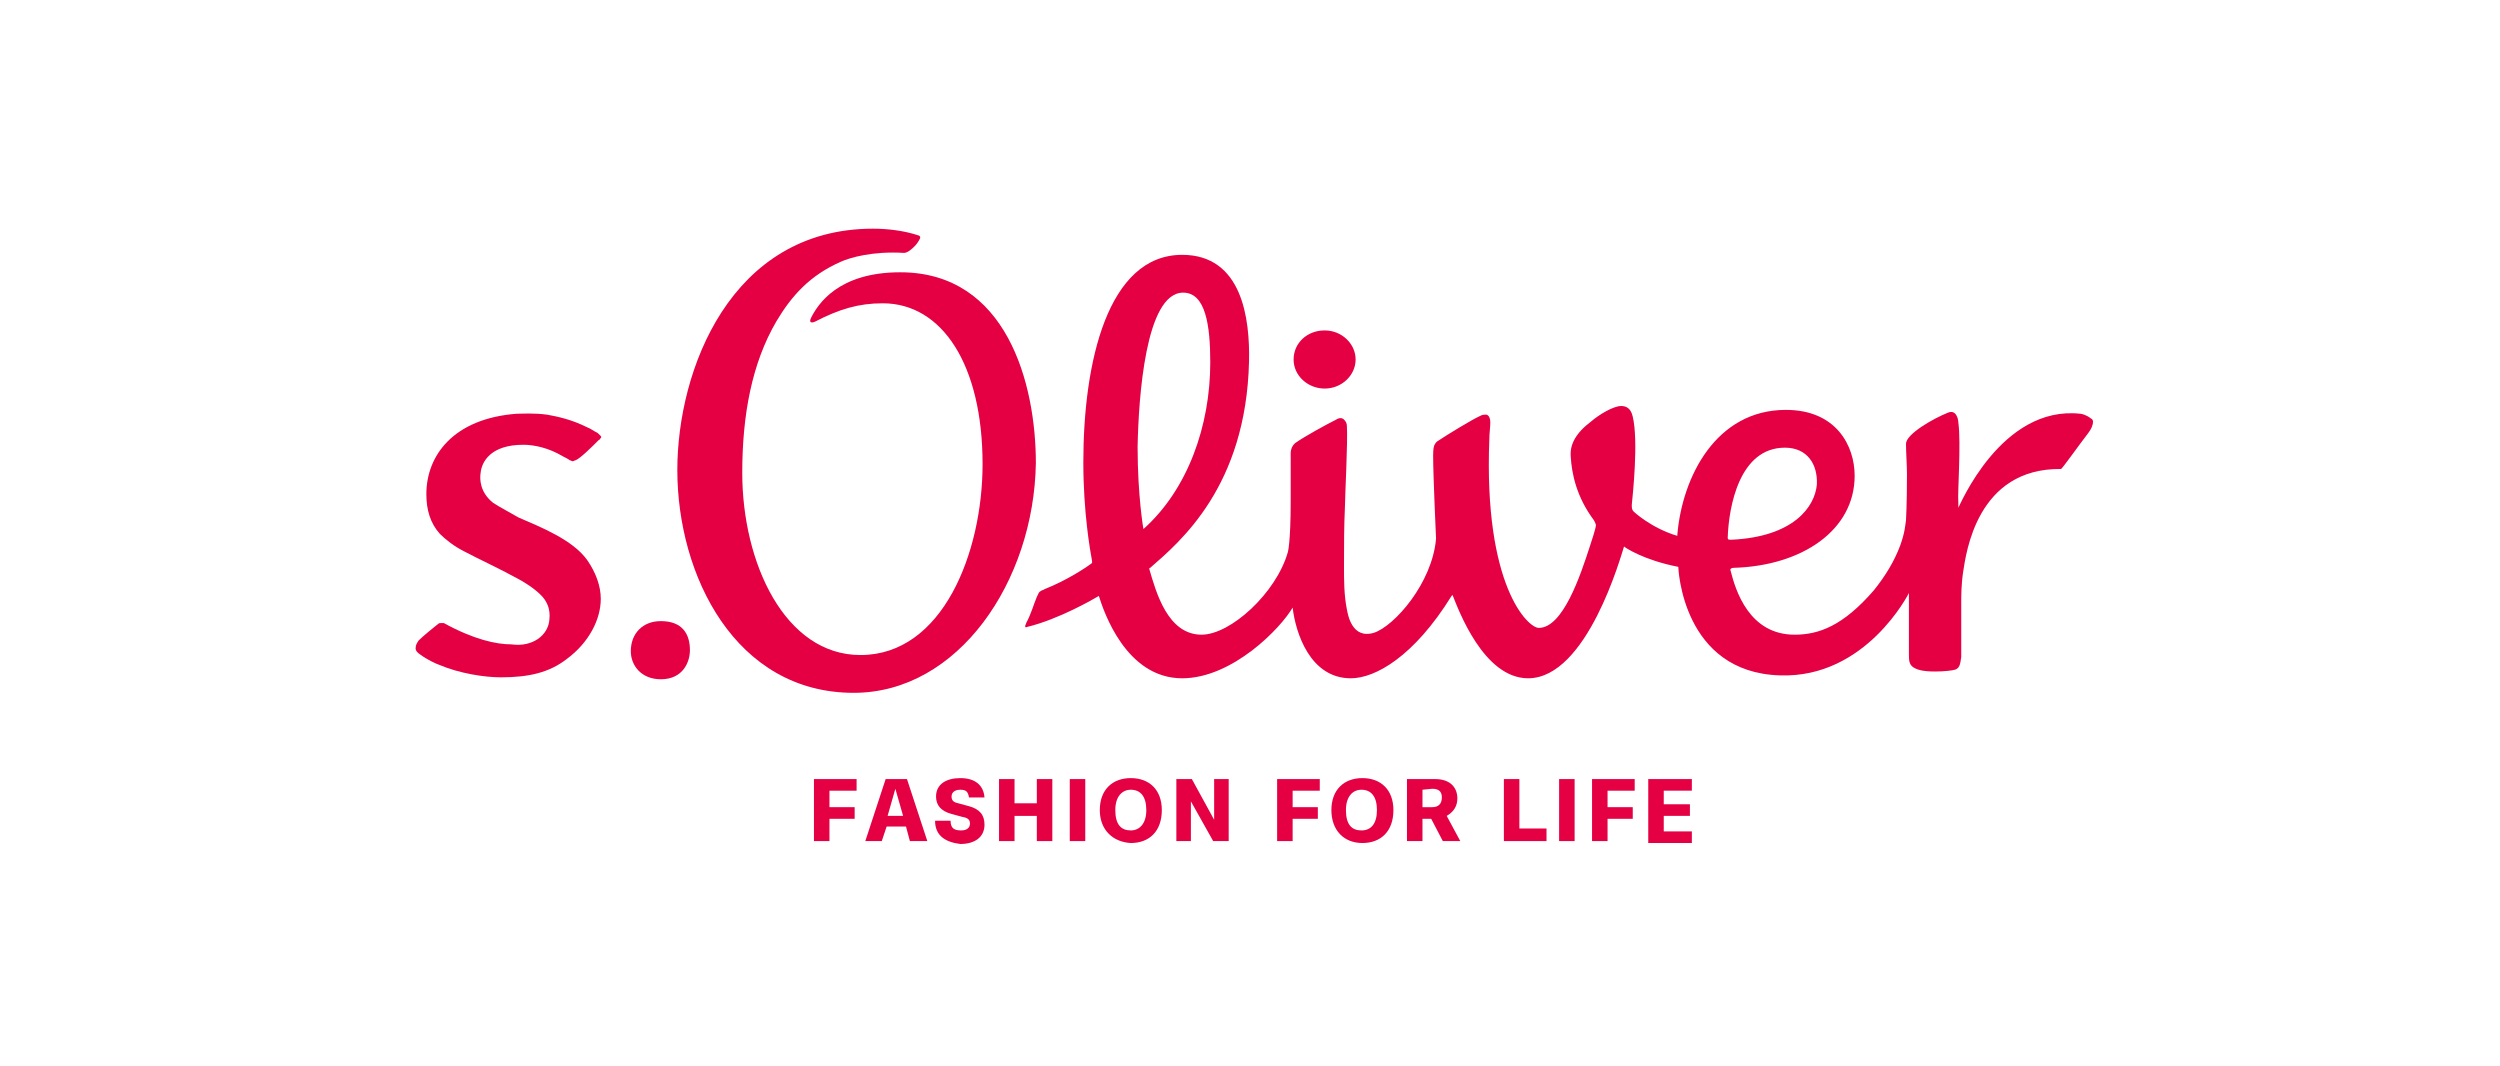
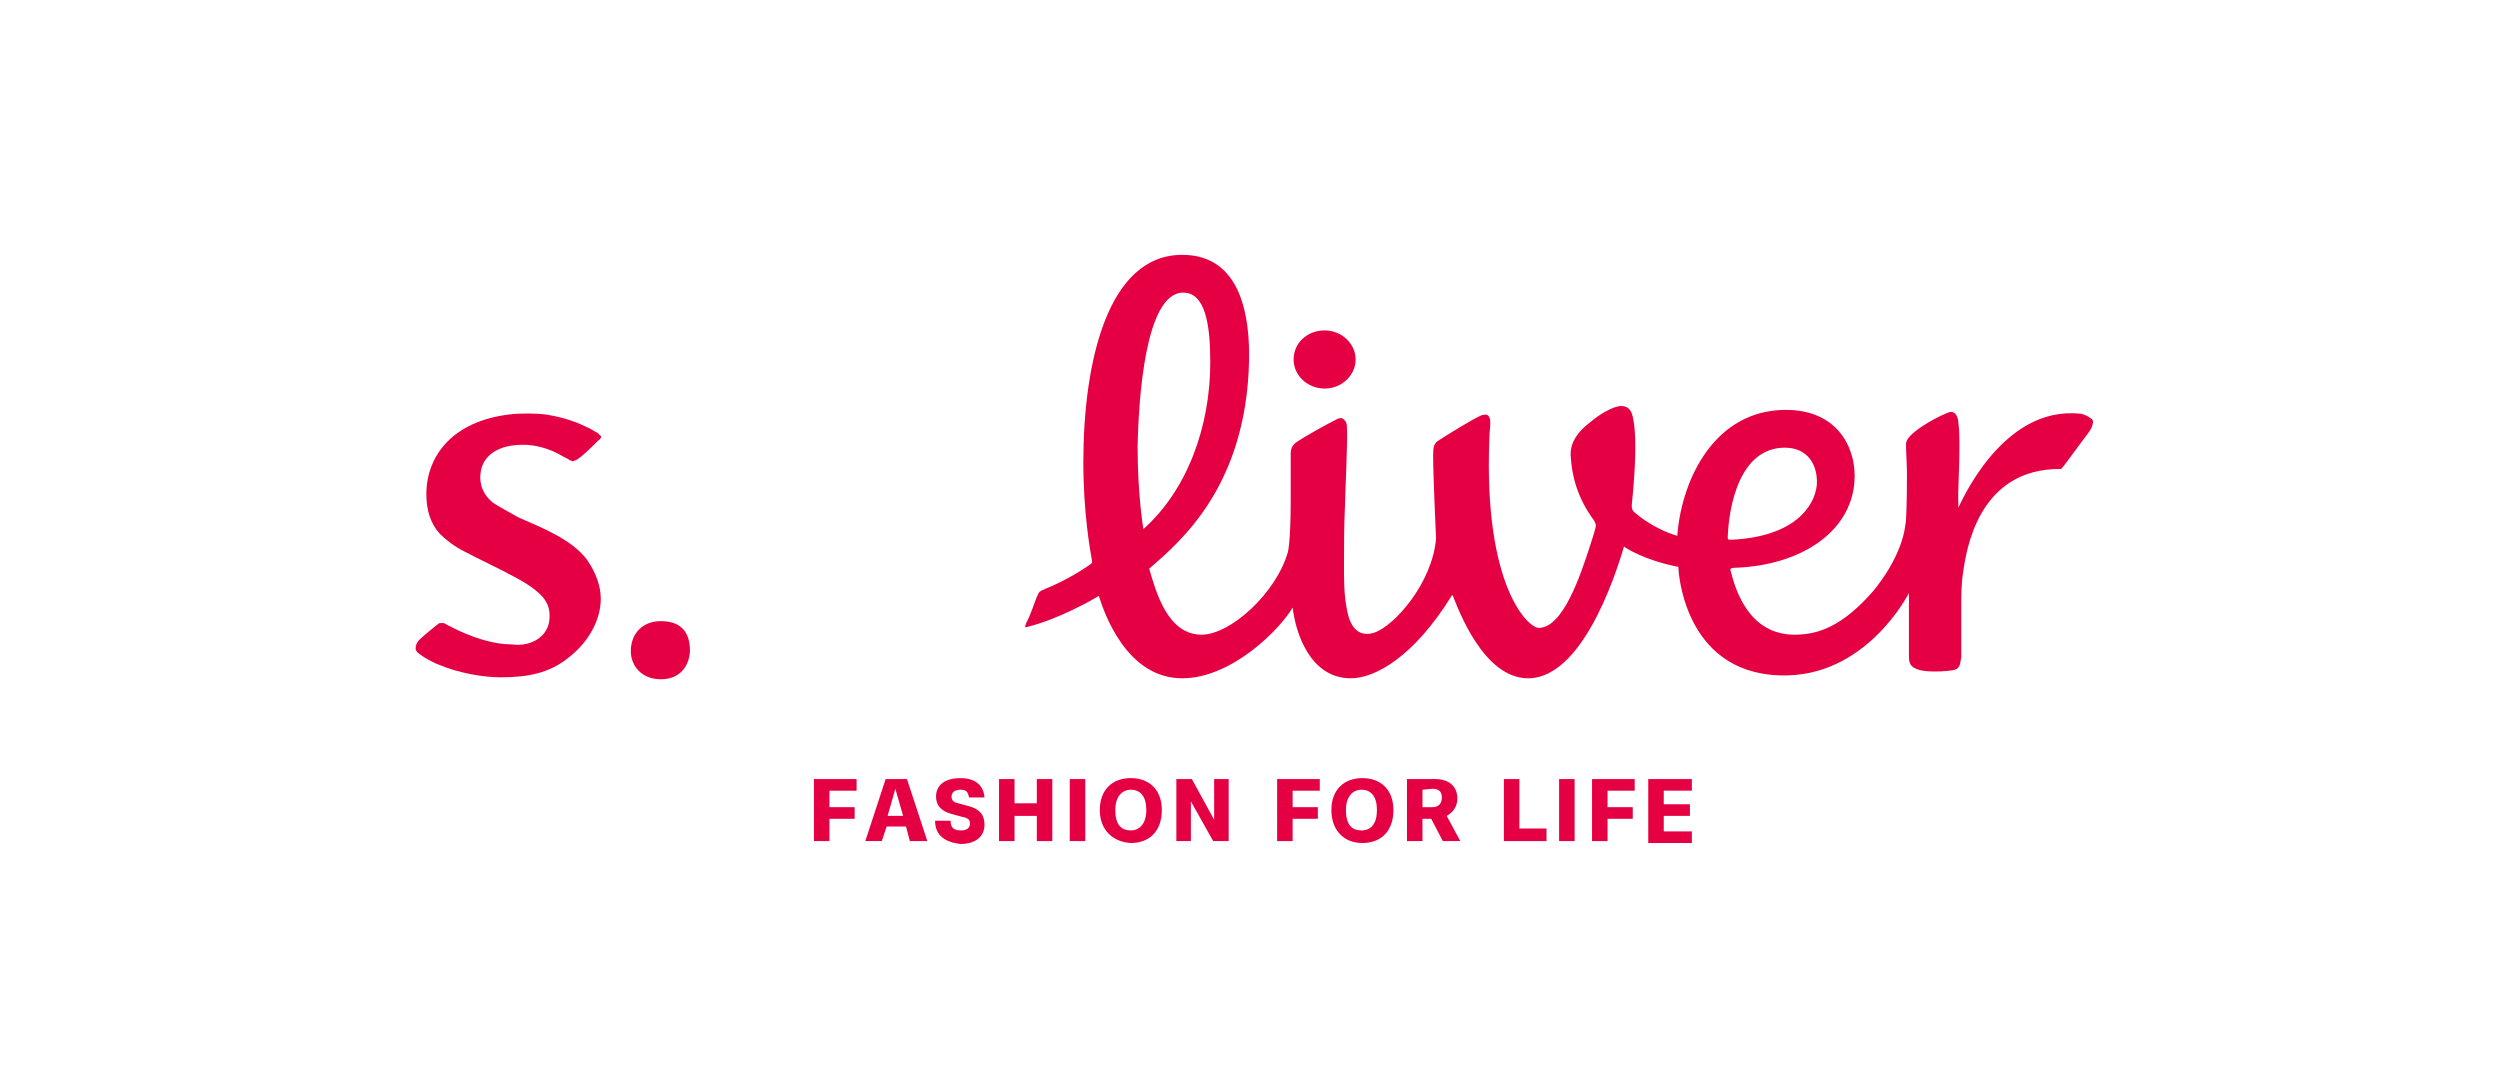
<svg xmlns="http://www.w3.org/2000/svg" version="1.1" id="Calque_1" x="0px" y="0px" viewBox="0 0 258 110" enable-background="new 0 0 258 110" xml:space="preserve">
  <g>
    <path fill="#E50043" d="M84,86.8v-6.4h4.4v1.2h-2.8v1.7h2.6v1.2h-2.6v2.3H84z" />
    <path fill="#E50043" d="M93.9,86.8l-0.4-1.5h-2L91,86.8h-1.7l2.1-6.4h2.2l2.1,6.4H93.9L93.9,86.8z M93.2,84.2l-0.8-2.8l-0.8,2.8   H93.2L93.2,84.2z" />
    <path fill="#E50043" d="M96.5,84.7h1.6c0,0.8,0.4,1,1.1,1c0.6,0,0.9-0.3,0.9-0.7c0-0.4-0.2-0.6-0.8-0.7L98.2,84   c-1.1-0.3-1.6-0.9-1.6-1.8c0-1.3,1.1-1.9,2.5-1.9c1.5,0,2.4,0.7,2.5,2h-1.6c-0.1-0.6-0.3-0.8-0.9-0.8c-0.6,0-0.9,0.3-0.9,0.7   c0,0.4,0.2,0.6,0.7,0.7l1.1,0.3c1.1,0.3,1.6,0.9,1.6,1.9c0,1.3-1,2-2.5,2C97.5,86.9,96.5,86.2,96.5,84.7L96.5,84.7z" />
    <path fill="#E50043" d="M103.1,86.8v-6.4h1.6v2.5h2.3v-2.5h1.6v6.4h-1.6v-2.6h-2.3v2.6H103.1z" />
    <path fill="#E50043" d="M110.4,86.8v-6.4h1.6v6.4H110.4z" />
    <path fill="#E50043" d="M113.5,83.6c0-2.1,1.3-3.3,3.2-3.3c1.9,0,3.2,1.2,3.2,3.3c0,2.2-1.3,3.4-3.2,3.4   C114.9,86.9,113.5,85.7,113.5,83.6L113.5,83.6z M118.3,83.6c0-1.4-0.6-2.1-1.6-2.1c-0.9,0-1.6,0.7-1.6,2.1c0,1.5,0.6,2.1,1.6,2.1   C117.6,85.7,118.3,85,118.3,83.6L118.3,83.6z" />
    <path fill="#E50043" d="M121.4,86.8v-6.4h1.6l2.3,4.2v-4.2h1.5v6.4h-1.6l-2.3-4.1v4.1H121.4z" />
    <path fill="#E50043" d="M131.8,86.8v-6.4h4.4v1.2h-2.8v1.7h2.6v1.2h-2.6v2.3H131.8z" />
    <path fill="#E50043" d="M137.4,83.6c0-2.1,1.3-3.3,3.2-3.3c1.9,0,3.2,1.2,3.2,3.3c0,2.2-1.3,3.4-3.2,3.4S137.4,85.7,137.4,83.6   L137.4,83.6z M142.1,83.6c0-1.4-0.6-2.1-1.6-2.1c-0.9,0-1.6,0.7-1.6,2.1c0,1.5,0.6,2.1,1.6,2.1C141.5,85.7,142.1,85,142.1,83.6   L142.1,83.6z" />
    <path fill="#E50043" d="M150.7,86.8h-1.8l-1.2-2.3h-0.9v2.3h-1.6v-6.4h2.9c1.6,0,2.3,0.9,2.3,2c0,0.8-0.4,1.4-1.1,1.8L150.7,86.8   L150.7,86.8z M146.8,81.5v1.8h1c0.6,0,1-0.3,1-1c0-0.6-0.3-0.9-1-0.9L146.8,81.5L146.8,81.5z" />
    <path fill="#E50043" d="M155.2,86.8v-6.4h1.6v5.1h2.8v1.3H155.2z" />
    <path fill="#E50043" d="M160.9,86.8v-6.4h1.6v6.4H160.9z" />
    <path fill="#E50043" d="M164.3,86.8v-6.4h4.4v1.2h-2.8v1.7h2.6v1.2h-2.6v2.3H164.3z" />
    <path fill="#E50043" d="M170.1,86.8v-6.4h4.5v1.2h-2.9v1.4h2.7v1.2h-2.7v1.6h2.9v1.2H170.1z" />
    <path fill="#E50043" d="M68.2,64.1c2.2,0,3,1.3,3,3c0,1.2-0.7,3-3,3c-2,0-3.1-1.4-3.1-2.9C65.1,65.4,66.3,64.1,68.2,64.1" />
-     <path fill="#E50043" d="M88.1,71.5c-12.2,0-18.2-12.1-18.2-23c0-10.3,5.5-24.9,20.2-24.9c1.5,0,3.2,0.2,4.7,0.7   c0.3,0.1,0.1,0.4,0.1,0.4s-0.2,0.4-0.5,0.7c-0.2,0.2-0.7,0.7-1.1,0.7c-3.3-0.2-5.6,0.5-6.5,0.9c-3.2,1.4-5.1,3.5-6.7,6.2   c-2.5,4.3-3.5,9.6-3.5,15.6c0,9.3,4.4,18.8,12.2,18.8c8.5,0,12.6-10.6,12.6-19.7c0-10.3-4.2-16.6-10.3-16.6c-2.5,0-4.5,0.6-7,1.9   c-0.2,0.1-0.7,0.2-0.4-0.4c0.7-1.4,2.8-4.7,9.2-4.7c11,0,14,11.5,14,19.7C106.7,60,98.9,71.5,88.1,71.5L88.1,71.5z" />
    <path fill="#E50043" d="M214.7,42.7c-8.2-0.9-12.5,9.6-12.6,9.7l0-0.6c-0.1-0.7,0.3-6.1,0-8.2c0-0.3-0.2-1.4-1.1-1   c-1.5,0.6-4.3,2.2-4.3,3.2c0,0.8,0.1,2.4,0.1,3.1c0,3.1-0.1,4.8-0.1,4.8c-0.1,0.6-0.1,1.2-0.6,2.6c-0.6,1.6-1.5,3.1-2.7,4.6   c-3.2,3.7-5.7,4.6-8.2,4.6c-4.7,0-6.1-4.6-6.6-6.6c-0.1-0.2,0.1-0.3,0.3-0.3c7.1-0.2,12.5-3.9,12.5-9.5c0-3.1-1.9-6.8-7.1-6.8   c-7.2,0-10.7,6.9-11.2,12.9c0,0,0,0.1,0,0.1c-2.7-0.8-4.5-2.5-4.5-2.5c-0.2-0.2-0.2-0.4-0.2-0.7c0.1-1,0.7-6.6,0.1-9.1   c-0.2-0.9-0.7-1.1-1.2-1.1c-0.8,0-2.3,0.9-3.1,1.6c-1.6,1.2-2.2,2.4-2.1,3.6c0.1,1.8,0.6,4.2,2.4,6.6c0.1,0.2,0.2,0.4,0.2,0.5   c0,0.3-0.5,1.8-0.6,2.1c-1,3.1-2.8,8.5-5.3,8.5c-1.1,0-5.7-4.3-5.1-19.5c0-0.6,0.1-1.2,0.1-1.7c0-0.5-0.2-0.9-0.6-0.8   c-0.1,0-0.2,0-0.4,0.1c-0.9,0.4-3.5,2-4.4,2.6c-0.2,0.1-0.3,0.3-0.4,0.5c-0.1,0.3-0.1,0.9-0.1,1c0,2.1,0.3,8.6,0.3,8.6   c-0.4,4.6-4.3,9-6.4,9.7c-2.3,0.7-2.7-1.9-2.8-2.4c-0.3-1.5-0.3-3-0.3-4.5c0-2.1,0-4,0.1-6.2c0-0.9,0.3-6.7,0.2-8.2   c0-0.3-0.1-0.5-0.3-0.7c-0.2-0.2-0.5-0.2-0.8,0c-1,0.5-3.2,1.7-4.2,2.4c-0.4,0.3-0.5,0.8-0.5,1c0,1.7,0,3.3,0,4.9   c0,4.5-0.3,5.4-0.3,5.4c-1.2,4.2-5.9,8.5-8.9,8.5c-3.5,0-4.7-4.4-5.4-6.8c0,0,0-0.1,0.1-0.1c3.1-2.7,9.9-8.4,10.2-21.3   c0.1-4.4-0.7-11-6.9-11c-7.7,0-10.2,11.1-10.2,21.4c0,5.2,0.7,9.1,0.9,10.2c0,0,0,0.1,0,0.2c-0.5,0.4-2.6,1.8-4.9,2.7   c-0.1,0.1-0.3,0.1-0.4,0.2c-0.2,0.1-0.2,0.2-0.4,0.6c-0.3,0.7-0.6,1.8-1.1,2.7c0,0.1-0.1,0.2-0.1,0.3c0,0.1,0,0.2,0.2,0.1   c3.3-0.8,6.9-2.9,7.4-3.2c0.5,1.6,2.8,8.5,8.6,8.5c5.2,0,10.2-5.2,11.4-7.3h0c0.3,2.6,1.8,7.3,6,7.3c2.5,0,6.5-2.2,10.4-8.5   c0.1-0.1,0.1-0.1,0.1-0.1c0.6,1.5,3.2,8.6,7.8,8.6c6.1,0,9.6-12.7,9.9-13.6c0.1,0.1,2,1.4,5.6,2.1c0,0.1,0.4,10.9,10.5,11.2   c8.9,0.3,13.3-8.5,13.3-8.5c0,1.9,0,6.2,0,6.3c0,0.7,0,1.2,0.7,1.5c0.2,0.1,0.7,0.3,2,0.3c0.9,0,1.8-0.1,2.1-0.2   c0.5-0.2,0.5-0.7,0.6-1.3c0-0.3,0-5.2,0-5.5c0-0.8,0-2,0.2-3.3c0.3-1.9,1.4-10.7,10.1-10.6c0.1,0,1.8-2.4,2.8-3.7   c0.3-0.4,0.5-0.8,0.5-1.2c0-0.1-0.1-0.3-0.2-0.3C215.3,42.8,214.8,42.7,214.7,42.7L214.7,42.7z M122.1,30.2c2.3,0,2.8,3.3,2.8,7.2   c0,6.5-2.3,13.1-6.9,17.2c0,0-0.6-3.4-0.6-8.5C117.5,41.1,118.2,30.2,122.1,30.2L122.1,30.2z M178.3,55.5c0.1-3.2,1.2-9.3,5.9-9.3   c2.3,0,3.4,1.7,3.3,3.8c-0.2,2.3-2.4,5.4-8.8,5.7C178.4,55.7,178.3,55.7,178.3,55.5L178.3,55.5z" />
    <path fill="#E50043" d="M56.7,63.9c0.1-1-0.2-1.7-0.7-2.3c-0.8-0.9-2.2-1.7-2.6-1.9c-2-1.1-4-2-5.5-2.8c-1-0.5-1.9-1.2-2.5-1.8   c-1-1.1-1.4-2.5-1.4-4.1c0-4,2.8-7.8,9.3-8.3c0.5,0,1.8-0.1,3.2,0.1c1.1,0.2,2.5,0.5,4.1,1.3c0.3,0.1,0.7,0.4,1.1,0.6   c0.1,0.1,0.2,0.2,0.3,0.3c0.1,0.1,0,0.2,0,0.2c-0.1,0.1-0.1,0.2-0.2,0.2c-0.7,0.7-1.9,1.9-2.4,2.1c-0.1,0-0.2,0.1-0.3,0.1   c-0.1,0-0.2-0.1-0.3-0.1c-0.1-0.1-0.5-0.3-0.7-0.4c-1.5-0.9-3-1.2-4.1-1.2c-3.4,0-4.3,1.8-4.4,2.9c-0.1,0.6-0.1,2,1.3,3.1   c0.6,0.4,2.1,1.2,2.6,1.5c2.3,1,5.6,2.3,7.1,4.4c0.9,1.3,1.4,2.7,1.4,4c0,2.1-1.2,4.5-3.5,6.2c-1.8,1.4-3.9,1.9-6.8,1.9   c-1.7,0-4.3-0.4-6.4-1.3c-0.3-0.1-1.2-0.5-2-1.1c0,0-0.5-0.3-0.4-0.7c0-0.2,0.1-0.4,0.3-0.7c0.4-0.4,1.6-1.4,2-1.7   c0.1-0.1,0.2-0.1,0.3-0.1c0.1,0,0.2,0,0.3,0c3.1,1.7,5.4,2.2,7,2.2C54.9,66.8,56.6,65.6,56.7,63.9L56.7,63.9z" />
    <path fill="#E50043" d="M139.9,37.1c0,1.6-1.4,3-3.2,3c-1.7,0-3.2-1.3-3.2-3s1.4-3,3.2-3C138.5,34.1,139.9,35.5,139.9,37.1   L139.9,37.1z" />
  </g>
</svg>